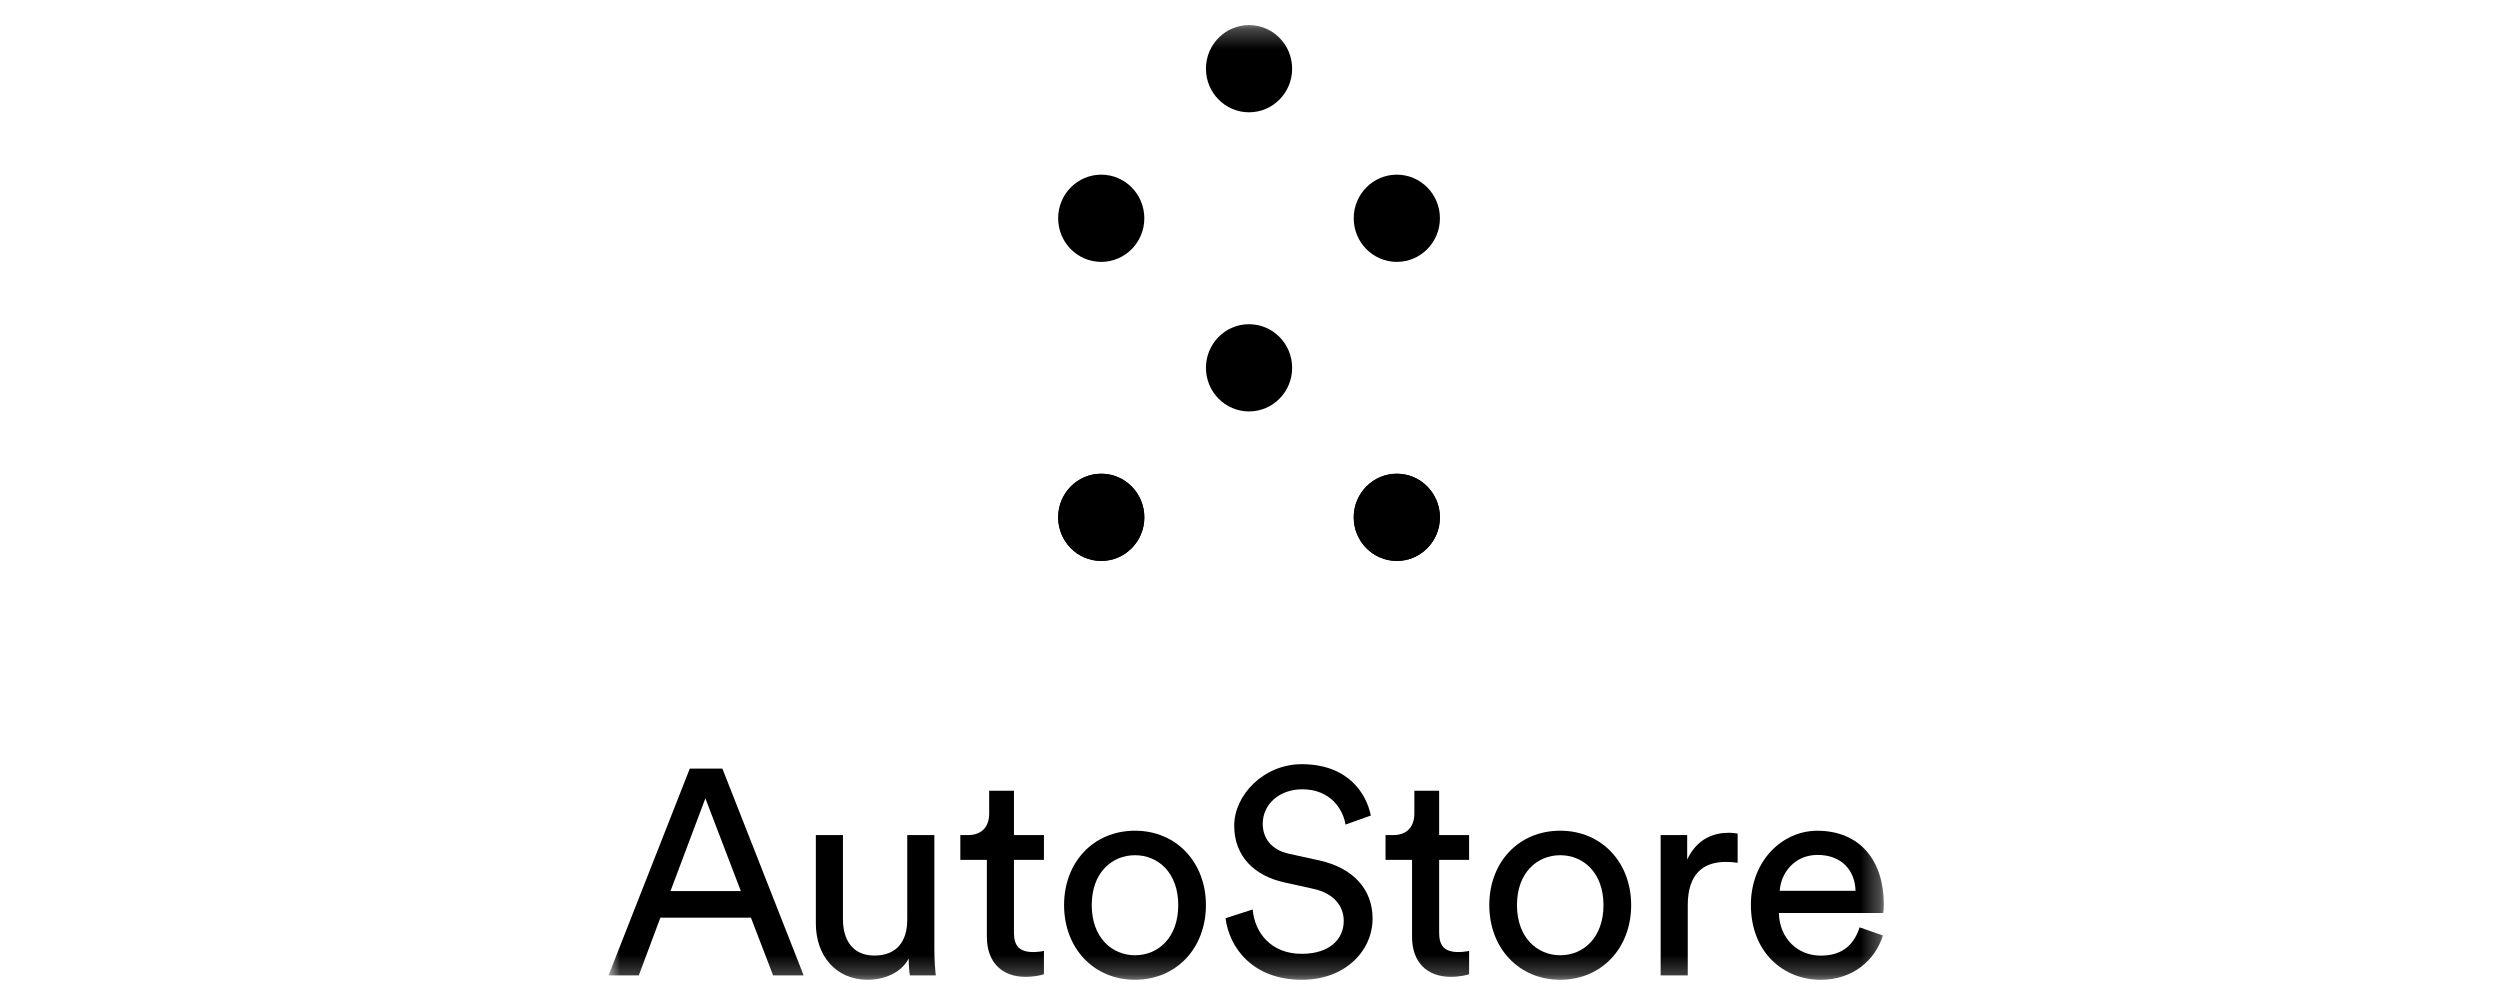
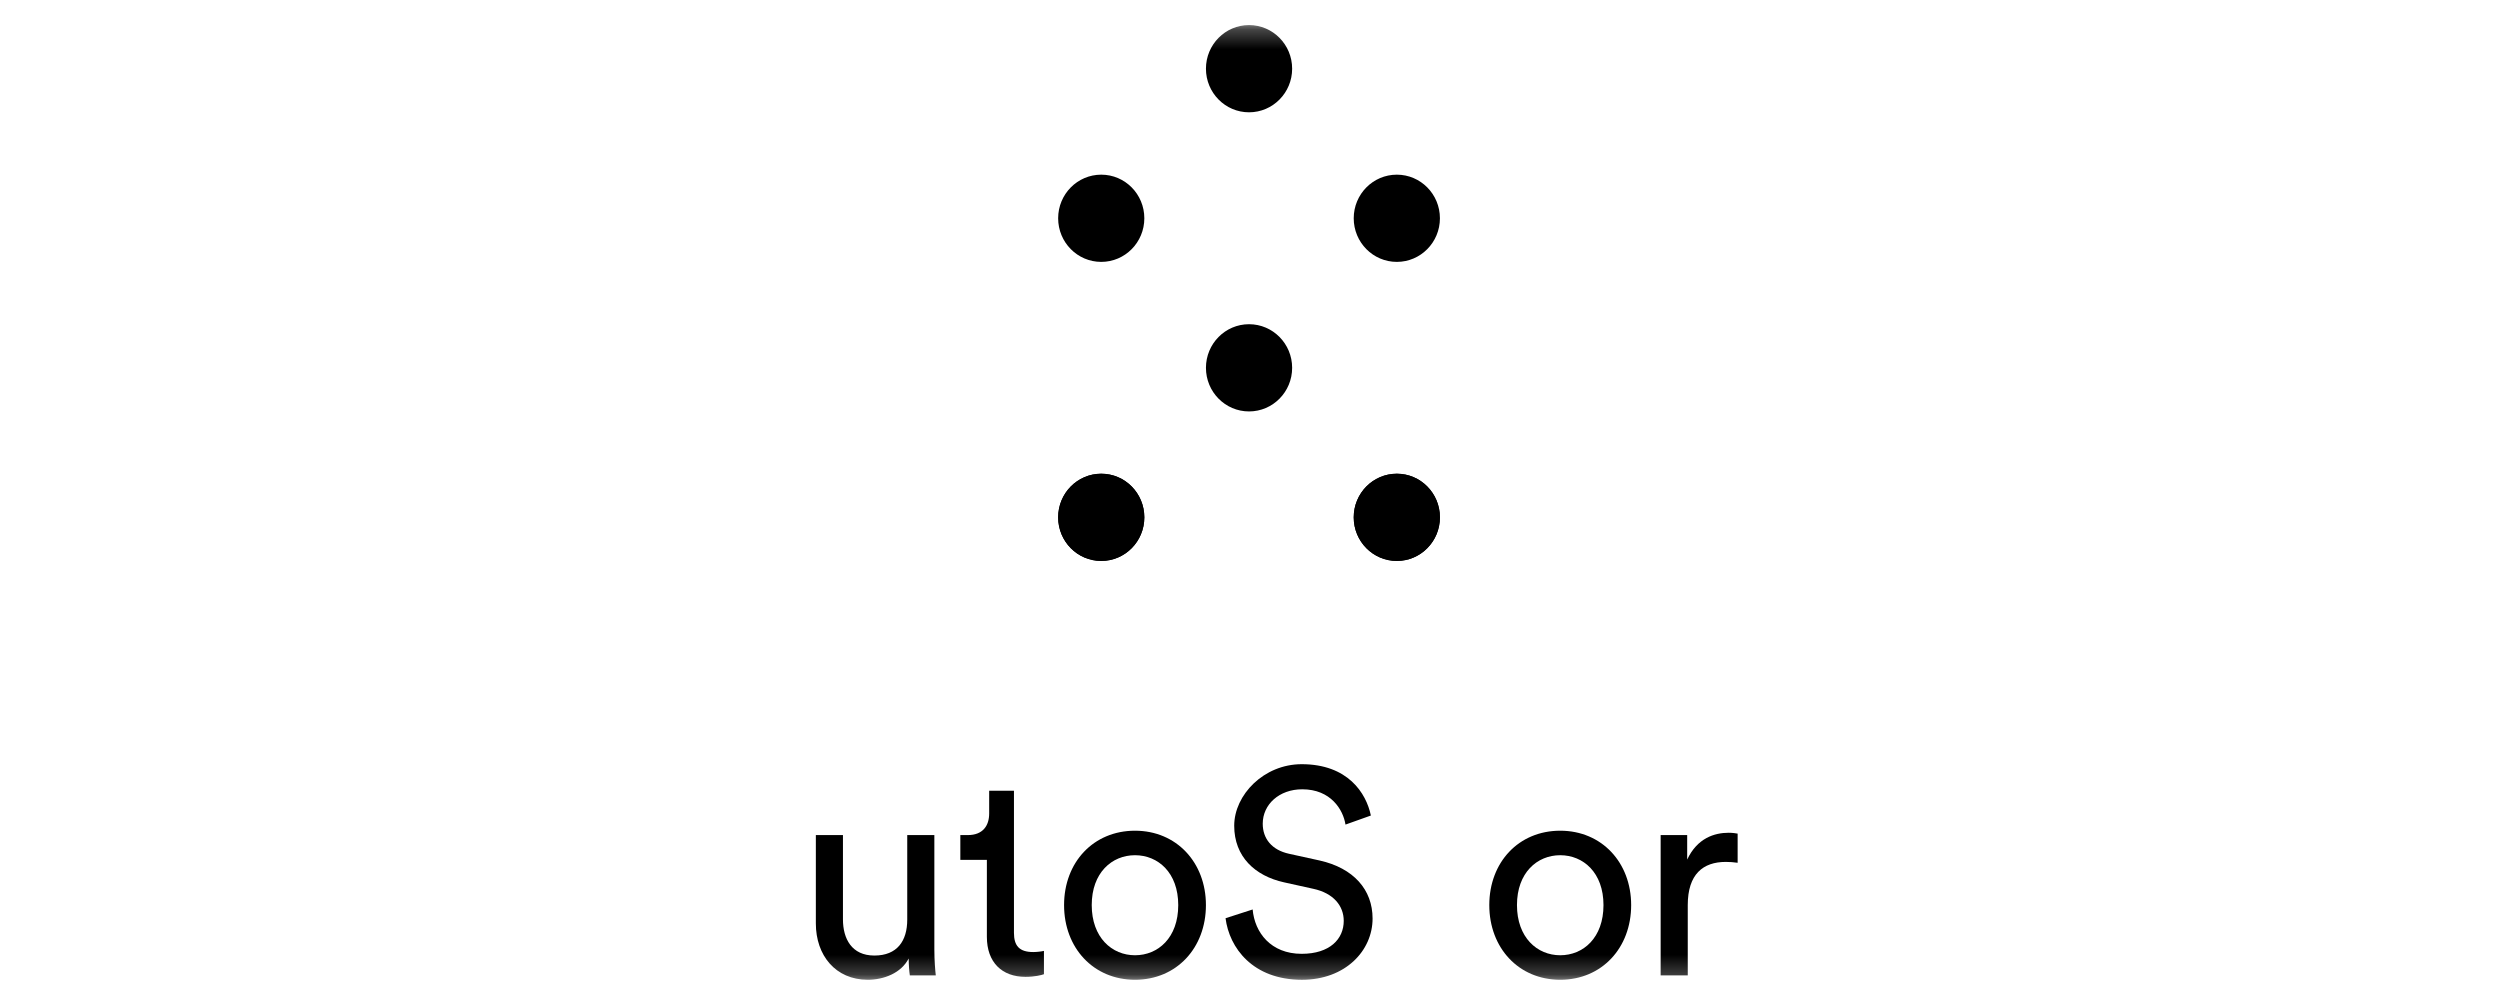
<svg xmlns="http://www.w3.org/2000/svg" width="127" height="51" viewBox="0 0 127 51" fill="none">
  <mask id="mask0_79_217" style="mask-type:luminance" maskUnits="userSpaceOnUse" x="30" y="1" width="66" height="49">
    <path d="M95.697 1.274H30.912V49.771H95.697V1.274Z" fill="white" />
  </mask>
  <g mask="url(#mask0_79_217)">
    <path d="M63.451 5.705C64.66 5.705 65.641 4.713 65.641 3.49C65.641 2.266 64.66 1.274 63.451 1.274C62.242 1.274 61.262 2.266 61.262 3.49C61.262 4.713 62.242 5.705 63.451 5.705Z" fill="black" />
    <path d="M55.943 13.304C57.152 13.304 58.132 12.312 58.132 11.088C58.132 9.865 57.152 8.873 55.943 8.873C54.734 8.873 53.754 9.865 53.754 11.088C53.754 12.312 54.734 13.304 55.943 13.304Z" fill="black" />
    <path d="M70.959 13.304C72.168 13.304 73.148 12.312 73.148 11.088C73.148 9.865 72.168 8.873 70.959 8.873C69.75 8.873 68.769 9.865 68.769 11.088C68.769 12.312 69.75 13.304 70.959 13.304Z" fill="black" />
    <path d="M63.451 20.901C64.66 20.901 65.641 19.909 65.641 18.685C65.641 17.462 64.66 16.47 63.451 16.47C62.242 16.47 61.262 17.462 61.262 18.685C61.262 19.909 62.242 20.901 63.451 20.901Z" fill="black" />
    <path d="M55.943 28.496C57.152 28.496 58.132 27.504 58.132 26.281C58.132 25.057 57.152 24.065 55.943 24.065C54.734 24.065 53.754 25.057 53.754 26.281C53.754 27.504 54.734 28.496 55.943 28.496Z" fill="black" />
    <path d="M70.959 28.496C72.168 28.496 73.148 27.504 73.148 26.281C73.148 25.057 72.168 24.065 70.959 24.065C69.75 24.065 68.769 25.057 68.769 26.281C68.769 27.504 69.75 28.496 70.959 28.496Z" fill="black" />
    <path d="M55.943 28.496C57.152 28.496 58.132 27.504 58.132 26.281C58.132 25.057 57.152 24.065 55.943 24.065C54.734 24.065 53.754 25.057 53.754 26.281C53.754 27.504 54.734 28.496 55.943 28.496Z" fill="black" />
    <path d="M70.959 28.496C72.168 28.496 73.148 27.504 73.148 26.281C73.148 25.057 72.168 24.065 70.959 24.065C69.75 24.065 68.769 25.057 68.769 26.281C68.769 27.504 69.75 28.496 70.959 28.496Z" fill="black" />
-     <path d="M38.147 46.616H33.548L32.45 49.551H30.912L35.042 39.044H36.697L40.826 49.551H39.274L38.147 46.616ZM34.061 45.267H37.635L35.833 40.554L34.061 45.267Z" fill="black" />
    <path d="M44.081 49.772C42.441 49.772 41.445 48.528 41.445 46.912V42.422H42.822V46.704C42.822 47.682 43.262 48.542 44.418 48.542C45.575 48.542 46.088 47.801 46.088 46.719V42.422H47.465V48.231C47.465 48.795 47.508 49.297 47.538 49.55H46.22C46.191 49.387 46.161 48.986 46.161 48.691C45.78 49.432 44.902 49.772 44.081 49.772Z" fill="black" />
-     <path d="M51.509 42.422H53.032V43.681H51.509V47.387C51.509 48.039 51.773 48.364 52.49 48.364C52.666 48.364 52.915 48.335 53.032 48.305V49.49C52.915 49.535 52.563 49.624 52.095 49.624C50.895 49.624 50.133 48.882 50.133 47.593V43.681H48.785V42.422H49.166C49.928 42.422 50.25 41.947 50.25 41.325V40.17H51.509V42.423V42.422Z" fill="black" />
+     <path d="M51.509 42.422H53.032H51.509V47.387C51.509 48.039 51.773 48.364 52.49 48.364C52.666 48.364 52.915 48.335 53.032 48.305V49.49C52.915 49.535 52.563 49.624 52.095 49.624C50.895 49.624 50.133 48.882 50.133 47.593V43.681H48.785V42.422H49.166C49.928 42.422 50.25 41.947 50.25 41.325V40.17H51.509V42.423V42.422Z" fill="black" />
    <path d="M61.261 45.979C61.261 48.157 59.767 49.772 57.658 49.772C55.549 49.772 54.055 48.156 54.055 45.979C54.055 43.801 55.549 42.2 57.658 42.2C59.767 42.2 61.261 43.816 61.261 45.979ZM59.855 45.979C59.855 44.333 58.831 43.445 57.658 43.445C56.485 43.445 55.46 44.333 55.46 45.979C55.46 47.624 56.485 48.527 57.658 48.527C58.831 48.527 59.855 47.638 59.855 45.979Z" fill="black" />
    <path d="M68.351 41.889C68.234 41.134 67.605 40.096 66.154 40.096C64.983 40.096 64.147 40.866 64.147 41.844C64.147 42.599 64.602 43.178 65.48 43.371L67.032 43.712C68.761 44.098 69.727 45.194 69.727 46.661C69.727 48.291 68.35 49.773 66.138 49.773C63.635 49.773 62.447 48.143 62.258 46.646L63.635 46.201C63.737 47.371 64.556 48.454 66.124 48.454C67.559 48.454 68.262 47.699 68.262 46.779C68.262 46.024 67.749 45.372 66.71 45.15L65.231 44.823C63.752 44.497 62.698 43.519 62.698 41.948C62.698 40.377 64.206 38.821 66.125 38.821C68.468 38.821 69.405 40.288 69.64 41.429L68.351 41.889Z" fill="black" />
-     <path d="M73.109 42.422H74.631V43.681H73.109V47.387C73.109 48.039 73.372 48.364 74.089 48.364C74.265 48.364 74.514 48.335 74.631 48.305V49.49C74.514 49.535 74.162 49.624 73.695 49.624C72.494 49.624 71.732 48.882 71.732 47.593V43.681H70.385V42.422H70.766C71.527 42.422 71.849 41.947 71.849 41.325V40.17H73.109V42.423V42.422Z" fill="black" />
    <path d="M82.863 45.979C82.863 48.157 81.369 49.772 79.259 49.772C77.15 49.772 75.656 48.156 75.656 45.979C75.656 43.801 77.15 42.2 79.259 42.2C81.369 42.2 82.863 43.816 82.863 45.979ZM81.457 45.979C81.457 44.333 80.432 43.445 79.259 43.445C78.087 43.445 77.062 44.333 77.062 45.979C77.062 47.624 78.087 48.527 79.259 48.527C80.432 48.527 81.457 47.638 81.457 45.979Z" fill="black" />
    <path d="M88.272 43.829C88.067 43.799 87.862 43.785 87.671 43.785C86.515 43.785 85.738 44.407 85.738 45.978V49.55H84.361V42.422H85.709V43.667C86.222 42.571 87.1 42.304 87.818 42.304C88.009 42.304 88.199 42.333 88.272 42.348V43.83V43.829Z" fill="black" />
-     <path d="M95.654 47.52C95.257 48.78 94.13 49.774 92.49 49.774C90.6 49.774 88.945 48.381 88.945 45.966C88.945 43.727 90.542 42.202 92.314 42.202C94.482 42.202 95.697 43.714 95.697 45.937C95.697 46.115 95.683 46.293 95.668 46.382H90.367C90.396 47.656 91.304 48.546 92.491 48.546C93.678 48.546 94.205 47.908 94.468 47.109L95.654 47.524L95.654 47.52ZM94.262 45.253C94.233 44.23 93.573 43.43 92.329 43.43C91.172 43.43 90.469 44.333 90.41 45.253H94.261H94.262Z" fill="black" />
  </g>
</svg>